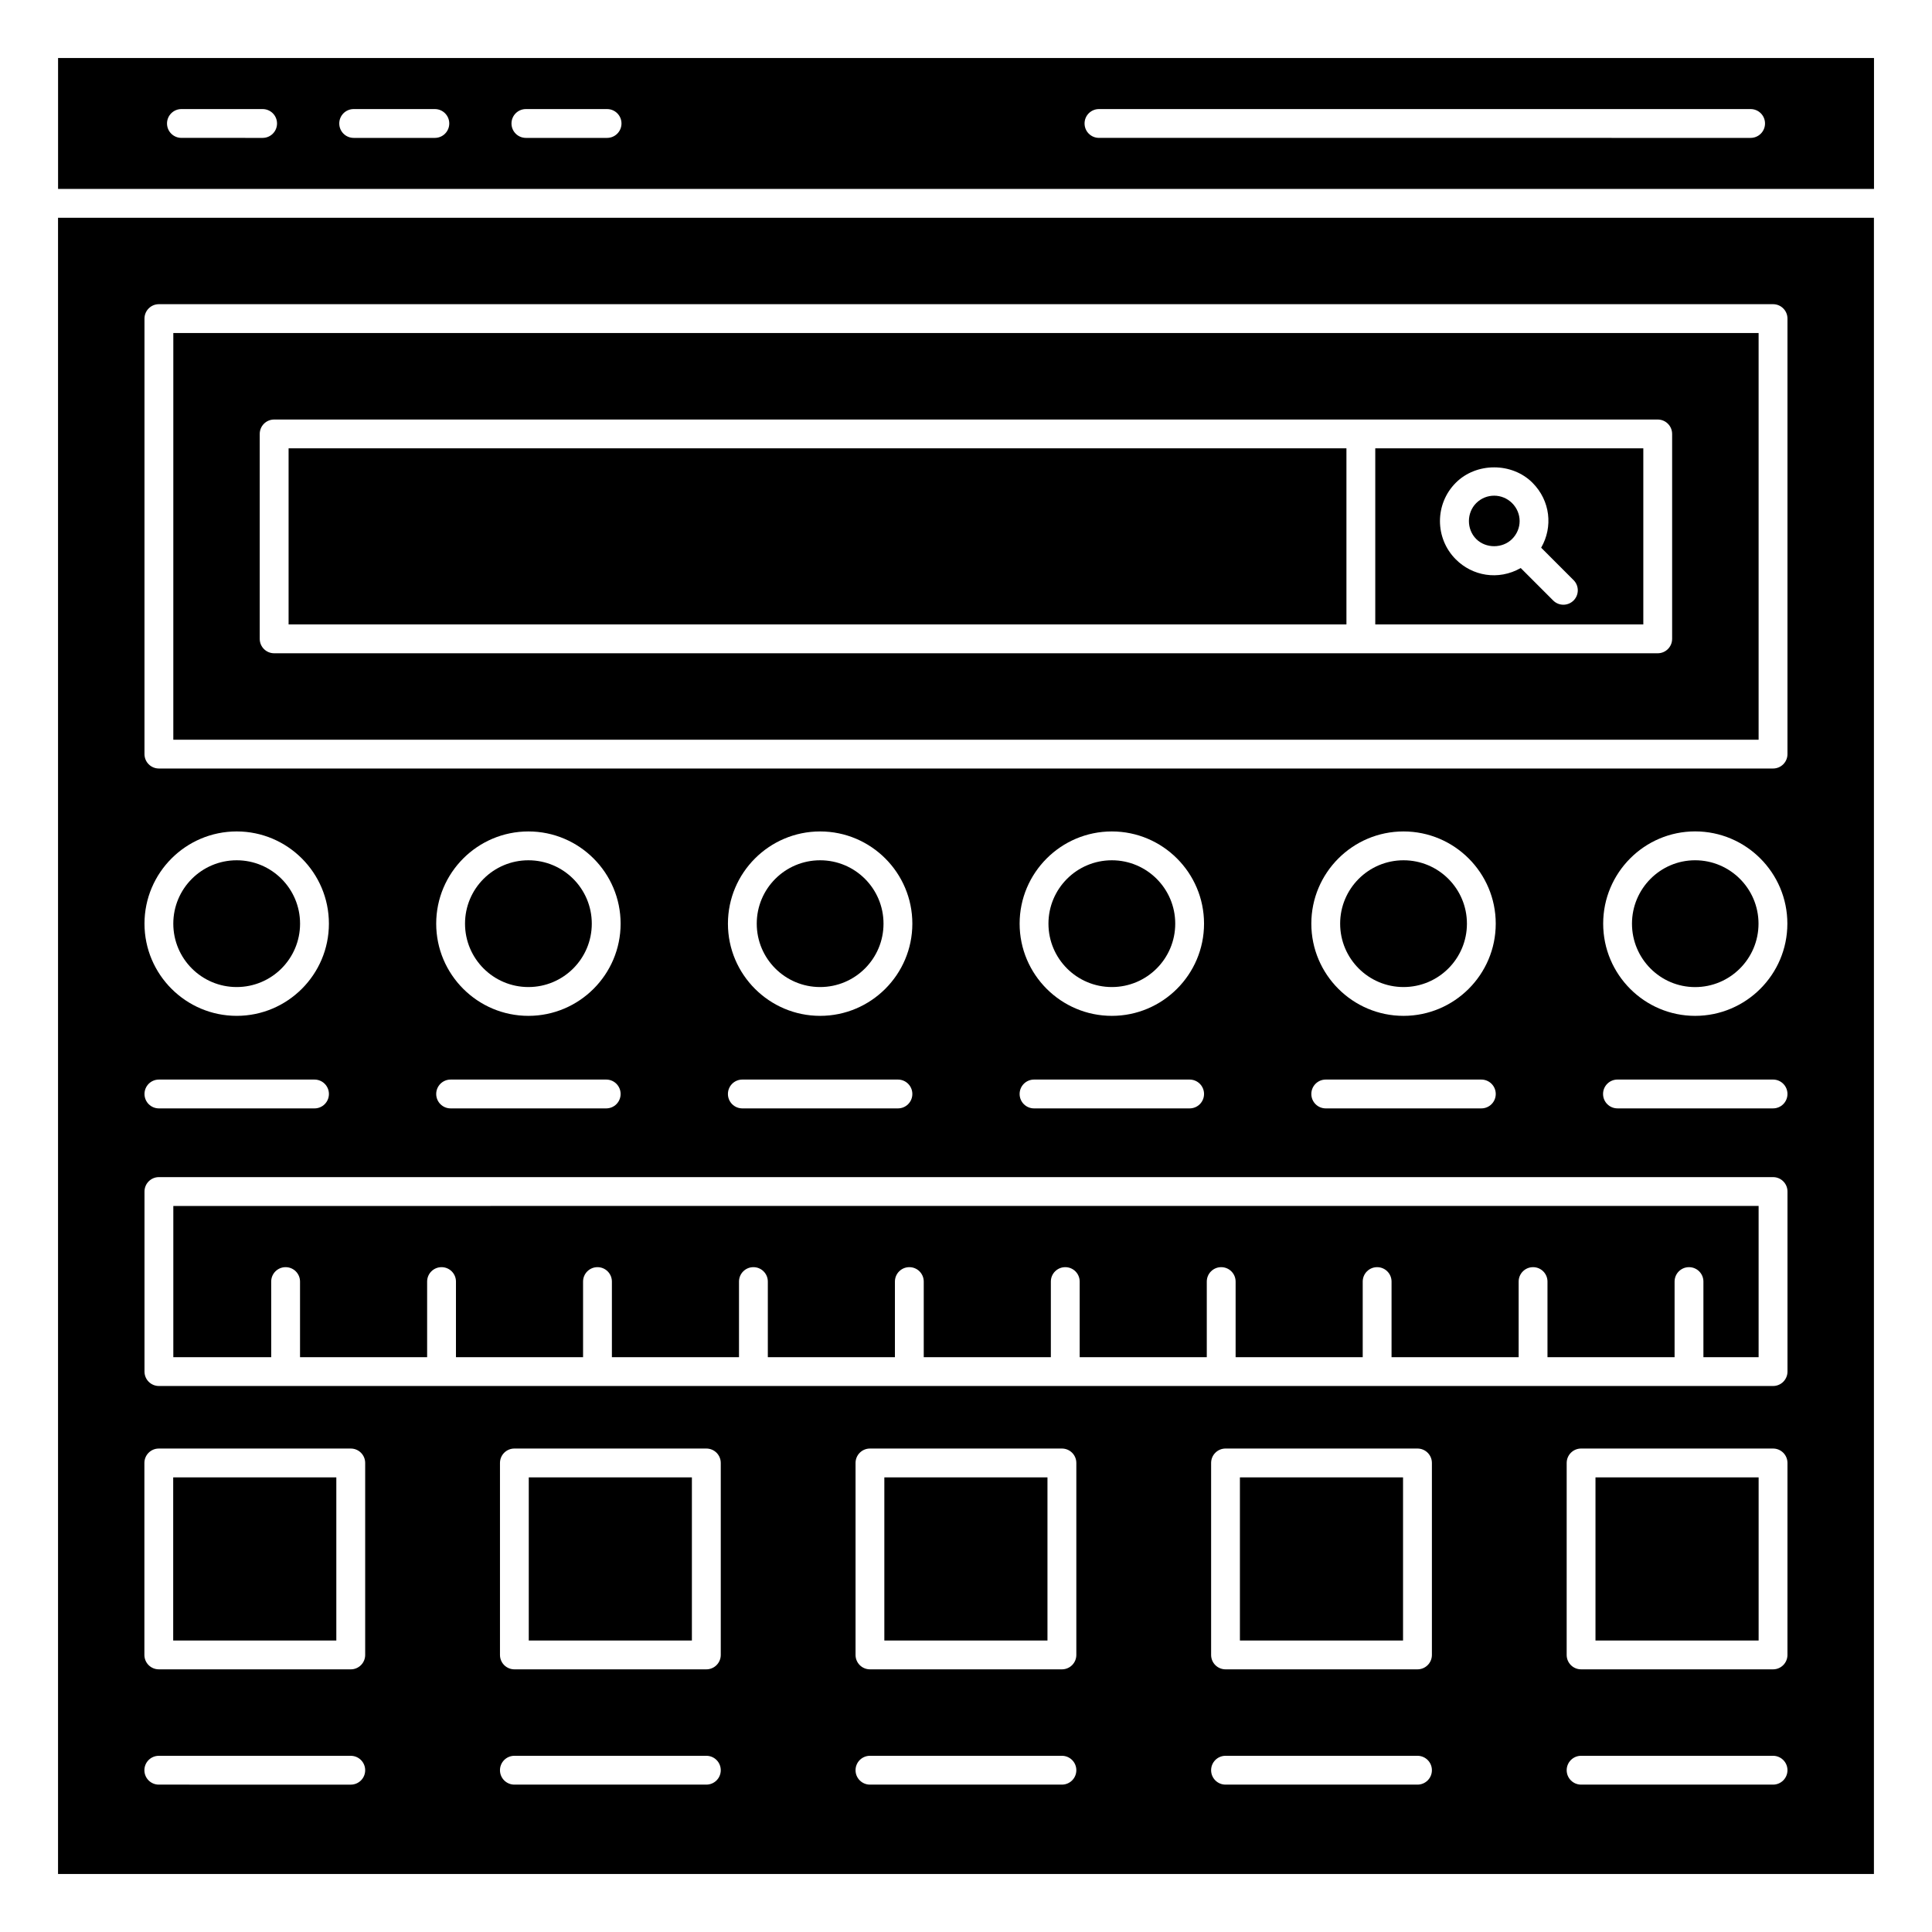
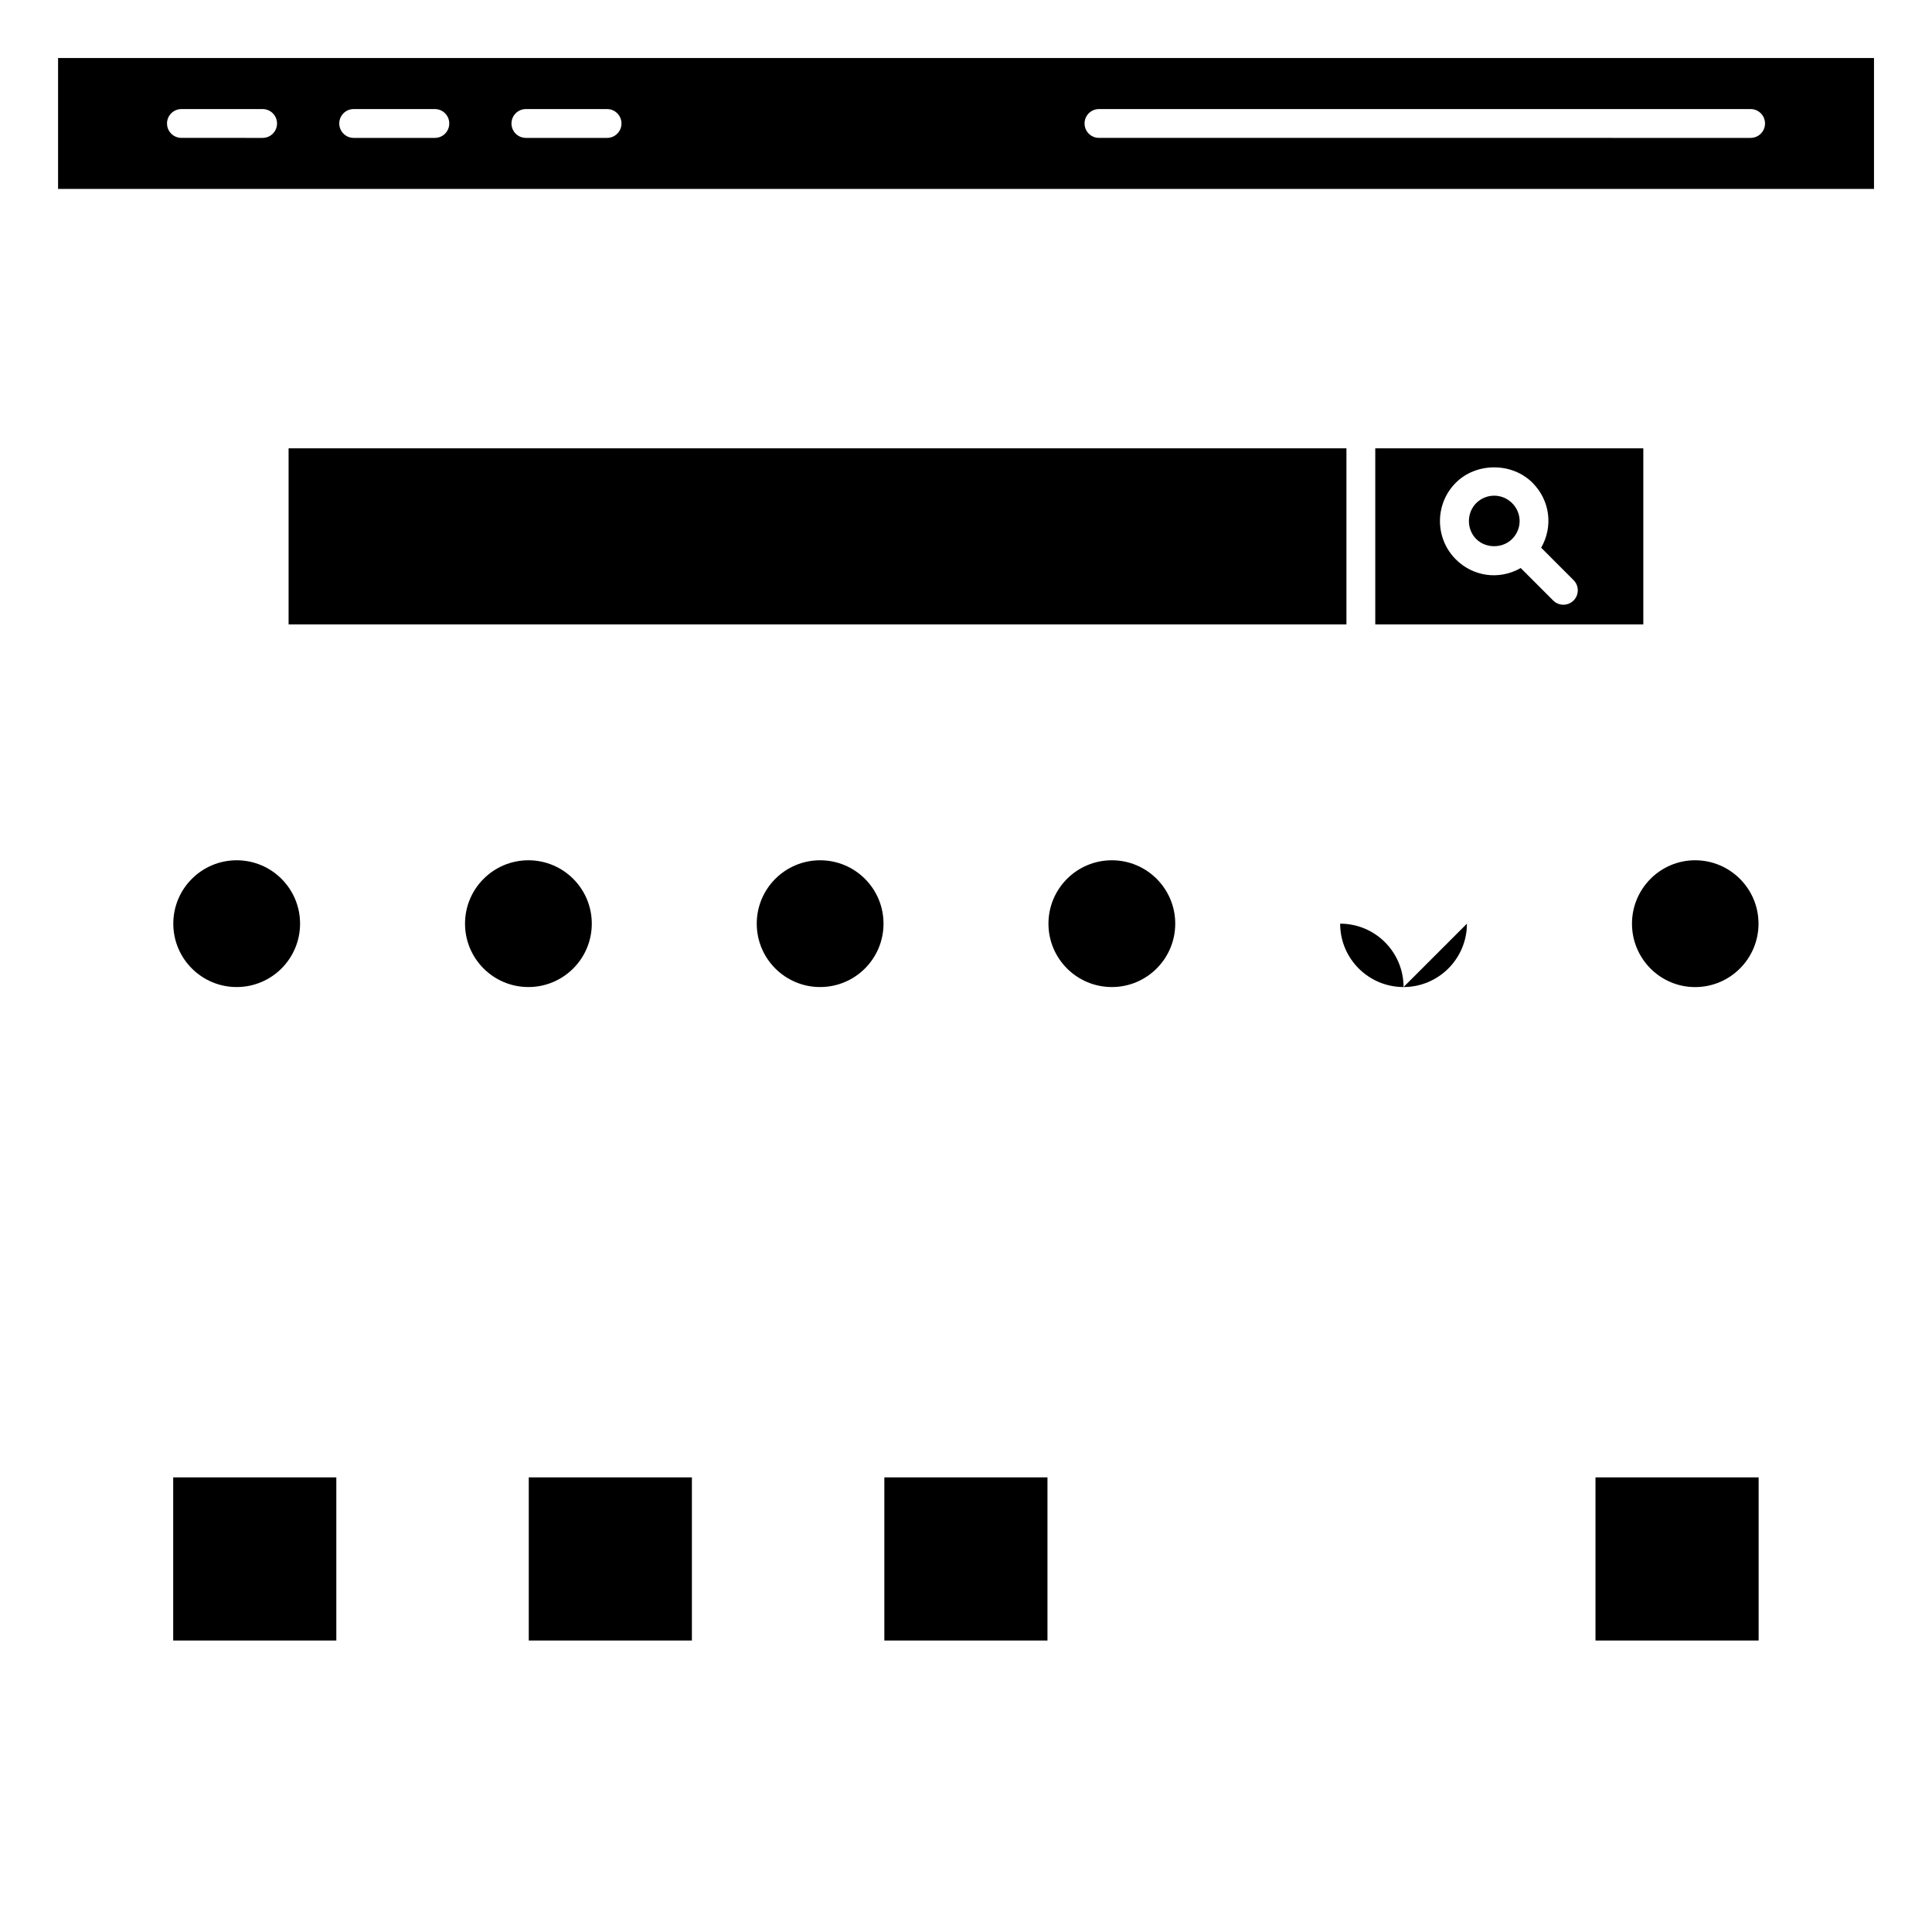
<svg xmlns="http://www.w3.org/2000/svg" fill="#000000" width="800px" height="800px" version="1.1" viewBox="144 144 512 512">
  <g>
    <path d="m300.83 388.78c0 9.277-7.519 16.797-16.797 16.797s-16.797-7.519-16.797-16.797 7.519-16.797 16.797-16.797 16.797 7.519 16.797 16.797" />
    <path d="m455.45 388.78c0 9.277-7.523 16.797-16.797 16.797-9.277 0-16.801-7.519-16.801-16.797s7.523-16.797 16.801-16.797c9.273 0 16.797 7.519 16.797 16.797" />
    <path d="m378.14 388.78c0 9.277-7.519 16.797-16.797 16.797s-16.797-7.519-16.797-16.797 7.519-16.797 16.797-16.797 16.797 7.519 16.797 16.797" />
    <path d="m223.52 388.78c0 9.277-7.519 16.797-16.797 16.797-9.277 0-16.797-7.519-16.797-16.797s7.519-16.797 16.797-16.797c9.277 0 16.797 7.519 16.797 16.797" />
-     <path d="m610.05 232.26h-420.12v107.78h420.12zm-22.918 81.043c0 2.109-1.707 3.82-3.82 3.82h-366.66c-2.109 0-3.82-1.707-3.82-3.82v-54.305c0-2.113 1.707-3.82 3.82-3.82h366.66c2.109 0 3.82 1.707 3.82 3.82z" />
    <path d="m593.22 405.59c9.27 0 16.805-7.539 16.805-16.805 0-9.27-7.539-16.805-16.805-16.805-9.223 0-16.727 7.539-16.727 16.805-0.004 9.266 7.5 16.805 16.727 16.805z" />
    <path d="m566.82 535.52h43.234v43.234h-43.234z" />
-     <path d="m472.59 535.52h43.23v43.234h-43.23z" />
    <path d="m220.48 262.81h280.34v46.668h-280.34z" />
    <path d="m284.13 535.52h43.23v43.234h-43.23z" />
    <path d="m378.36 535.52h43.23v43.234h-43.23z" />
    <path d="m544.72 286.84c2.664-2.664 2.664-6.84 0-9.508-2.594-2.594-6.844-2.66-9.508 0-2.578 2.578-2.578 6.934 0 9.512 2.555 2.551 6.977 2.531 9.508-0.004z" />
    <path d="m508.46 309.48h71.035v-46.668h-71.035zm21.348-37.551c5.438-5.438 14.887-5.426 20.309 0 4.746 4.75 5.477 11.723 2.305 17.215l8.59 8.594c1.492 1.492 1.492 3.91 0 5.402s-3.91 1.492-5.402 0l-8.602-8.605c-5.965 3.391-12.84 2.078-17.199-2.289-5.606-5.606-5.606-14.719 0-20.316z" />
-     <path d="m532.75 388.78c0 9.277-7.523 16.797-16.801 16.797-9.273 0-16.797-7.519-16.797-16.797s7.523-16.797 16.797-16.797c9.277 0 16.801 7.519 16.801 16.797" />
+     <path d="m532.75 388.78c0 9.277-7.523 16.797-16.801 16.797-9.273 0-16.797-7.519-16.797-16.797c9.277 0 16.801 7.519 16.801 16.797" />
    <path d="m189.9 535.52h43.23v43.234h-43.23z" />
-     <path d="m159.38 640.62h481.23v-438.91h-481.23zm171.81-23.676h-50.871c-2.109 0-3.82-1.707-3.82-3.82 0-2.109 1.707-3.82 3.82-3.82h50.871c2.113 0 3.82 1.707 3.82 3.82 0 2.113-1.711 3.82-3.82 3.82zm3.82-34.371c0 2.109-1.707 3.82-3.82 3.82h-50.871c-2.109 0-3.82-1.707-3.82-3.82v-50.875c0-2.109 1.707-3.82 3.82-3.82h50.871c2.113 0 3.82 1.707 3.82 3.82zm90.41 34.371h-50.871c-2.109 0-3.82-1.707-3.82-3.82 0-2.109 1.707-3.82 3.82-3.82h50.871c2.109 0 3.82 1.707 3.82 3.82 0 2.113-1.711 3.82-3.82 3.82zm3.82-34.371c0 2.109-1.707 3.82-3.82 3.82h-50.871c-2.109 0-3.82-1.707-3.82-3.82v-50.875c0-2.109 1.707-3.82 3.82-3.82h50.871c2.109 0 3.82 1.707 3.82 3.82zm90.41 34.371h-50.871c-2.109 0-3.82-1.707-3.82-3.82 0-2.109 1.707-3.82 3.82-3.82h50.871c2.109 0 3.82 1.707 3.82 3.82 0 2.113-1.711 3.82-3.82 3.82zm3.82-34.371c0 2.109-1.707 3.82-3.82 3.82h-50.871c-2.109 0-3.82-1.707-3.82-3.82v-50.875c0-2.109 1.707-3.82 3.82-3.82h50.871c2.109 0 3.82 1.707 3.82 3.82zm90.41 34.371h-50.871c-2.109 0-3.82-1.707-3.82-3.82 0-2.109 1.707-3.82 3.82-3.82h50.871c2.109 0 3.82 1.707 3.82 3.82-0.004 2.113-1.711 3.82-3.82 3.82zm3.816-34.371c0 2.109-1.707 3.82-3.82 3.82h-50.871c-2.109 0-3.82-1.707-3.82-3.82l0.004-50.875c0-2.109 1.707-3.82 3.82-3.82h50.871c2.109 0 3.82 1.707 3.82 3.82zm-45.047-152.48h41.23c2.109 0 3.82 1.707 3.82 3.82s-1.707 3.82-3.82 3.82h-41.23c-2.109 0-3.82-1.707-3.82-3.82s1.711-3.82 3.82-3.82zm-3.789-41.32c0-13.48 10.934-24.445 24.367-24.445 13.48 0 24.445 10.965 24.445 24.445 0 13.477-10.965 24.441-24.445 24.441-13.438 0-24.367-10.965-24.367-24.441zm-386.57-160.34c0-2.109 1.707-3.82 3.82-3.82h427.77c2.109 0 3.82 1.707 3.82 3.82v115.41c0 2.113-1.707 3.82-3.82 3.82h-427.77c-2.113 0-3.82-1.707-3.82-3.82zm333.66 184.78c-13.473 0-24.434-10.961-24.434-24.434 0-13.477 10.961-24.438 24.434-24.438 13.477 0 24.438 10.961 24.438 24.438 0.004 13.469-10.961 24.434-24.438 24.434zm24.441 20.703c0 2.113-1.707 3.82-3.82 3.82h-41.234c-2.109 0-3.82-1.707-3.82-3.82 0-2.109 1.707-3.82 3.82-3.82h41.234c2.109 0 3.82 1.707 3.82 3.82zm-101.74-20.703c-13.477 0-24.438-10.961-24.438-24.434 0-13.477 10.961-24.438 24.438-24.438 13.473 0 24.434 10.961 24.434 24.438 0 13.469-10.965 24.434-24.434 24.434zm24.434 20.703c0 2.113-1.707 3.82-3.82 3.82h-41.234c-2.113 0-3.82-1.707-3.82-3.82 0-2.109 1.707-3.82 3.82-3.82h41.234c2.109 0 3.82 1.707 3.82 3.82zm-101.74-20.703c-13.473 0-24.434-10.961-24.434-24.434 0-13.477 10.961-24.438 24.434-24.438 13.477 0 24.438 10.961 24.438 24.438 0 13.469-10.961 24.434-24.438 24.434zm24.438 20.703c0 2.113-1.707 3.82-3.82 3.82h-41.234c-2.109 0-3.82-1.707-3.82-3.82 0-2.109 1.707-3.82 3.82-3.82h41.234c2.109 0 3.82 1.707 3.82 3.82zm-101.75-20.703c-13.473 0-24.434-10.961-24.434-24.434 0-13.477 10.961-24.438 24.434-24.438 13.477 0 24.438 10.961 24.438 24.438 0 13.469-10.961 24.434-24.438 24.434zm24.438 20.703c0 2.113-1.707 3.82-3.82 3.82h-41.23c-2.113 0-3.82-1.707-3.82-3.82 0-2.109 1.707-3.82 3.82-3.82h41.234c2.109 0 3.816 1.707 3.816 3.82zm-101.74-69.578c13.473 0 24.434 10.961 24.434 24.438 0 13.473-10.961 24.434-24.434 24.434-13.477 0-24.438-10.961-24.438-24.434 0-13.477 10.961-24.438 24.438-24.438zm-20.617 65.758h41.234c2.113 0 3.82 1.707 3.82 3.82s-1.707 3.82-3.82 3.82h-41.234c-2.113 0-3.82-1.707-3.82-3.82s1.707-3.82 3.82-3.82zm-3.82 29.672c0-2.109 1.707-3.82 3.82-3.82h427.77c2.109 0 3.82 1.707 3.82 3.82v47.715c0 2.109-1.707 3.82-3.82 3.82h-427.77c-2.113 0-3.82-1.707-3.82-3.82zm-0.027 71.93c0-2.109 1.707-3.82 3.82-3.82h50.871c2.113 0 3.82 1.707 3.82 3.82v50.875c0 2.109-1.707 3.82-3.82 3.82l-50.871-0.004c-2.113 0-3.82-1.707-3.82-3.82zm3.82 77.609h50.871c2.113 0 3.82 1.707 3.82 3.82 0 2.113-1.707 3.82-3.82 3.82l-50.871-0.004c-2.113 0-3.82-1.707-3.82-3.82 0-2.109 1.711-3.816 3.82-3.816z" />
    <path d="m159.39 194.06h481.24v-34.688h-481.24zm275.85-21.156h172.69c2.113 0 3.82 1.707 3.82 3.82 0 2.113-1.707 3.82-3.82 3.82l-172.69-0.004c-2.113 0-3.82-1.707-3.82-3.82 0-2.109 1.707-3.816 3.82-3.816zm-151.87 0h21.512c2.109 0 3.82 1.707 3.82 3.82 0 2.113-1.707 3.82-3.82 3.82h-21.512c-2.113 0-3.82-1.707-3.82-3.82 0-2.113 1.707-3.82 3.82-3.82zm-45.641 0h21.512c2.113 0 3.82 1.707 3.82 3.82 0 2.113-1.707 3.82-3.82 3.82h-21.512c-2.109 0-3.82-1.707-3.82-3.82 0-2.113 1.707-3.82 3.82-3.82zm-45.648 0h21.516c2.109 0 3.82 1.707 3.82 3.82 0 2.113-1.707 3.82-3.82 3.82l-21.516-0.004c-2.113 0-3.82-1.707-3.82-3.82 0.004-2.109 1.711-3.816 3.82-3.816z" />
-     <path d="m215.87 483.63c0-2.109 1.707-3.82 3.82-3.82 2.109 0 3.82 1.707 3.82 3.82v20.035h33.684v-20.035c0-2.109 1.707-3.82 3.82-3.82 2.109 0 3.82 1.707 3.82 3.82v20.035h33.684v-20.035c0-2.109 1.707-3.82 3.82-3.82 2.113 0 3.82 1.707 3.82 3.82v20.035h33.684v-20.035c0-2.109 1.707-3.82 3.82-3.82 2.109 0 3.82 1.707 3.82 3.82v20.035h33.68v-20.035c0-2.109 1.707-3.82 3.82-3.82s3.82 1.707 3.82 3.82v20.035h33.684v-20.035c0-2.109 1.707-3.82 3.82-3.82 2.113 0 3.82 1.707 3.82 3.82v20.035h33.684v-20.035c0-2.109 1.707-3.82 3.82-3.82 2.109 0 3.82 1.707 3.82 3.82v20.035h33.684v-20.035c0-2.109 1.707-3.82 3.82-3.82 2.109 0 3.82 1.707 3.82 3.82v20.035h33.684v-20.035c0-2.109 1.707-3.82 3.82-3.82 2.109 0 3.82 1.707 3.82 3.82v20.035h33.684v-20.035c0-2.109 1.707-3.82 3.82-3.82 2.109 0 3.82 1.707 3.82 3.82v20.035h14.629v-40.078l-420.12 0.004v40.078h25.945z" />
  </g>
</svg>